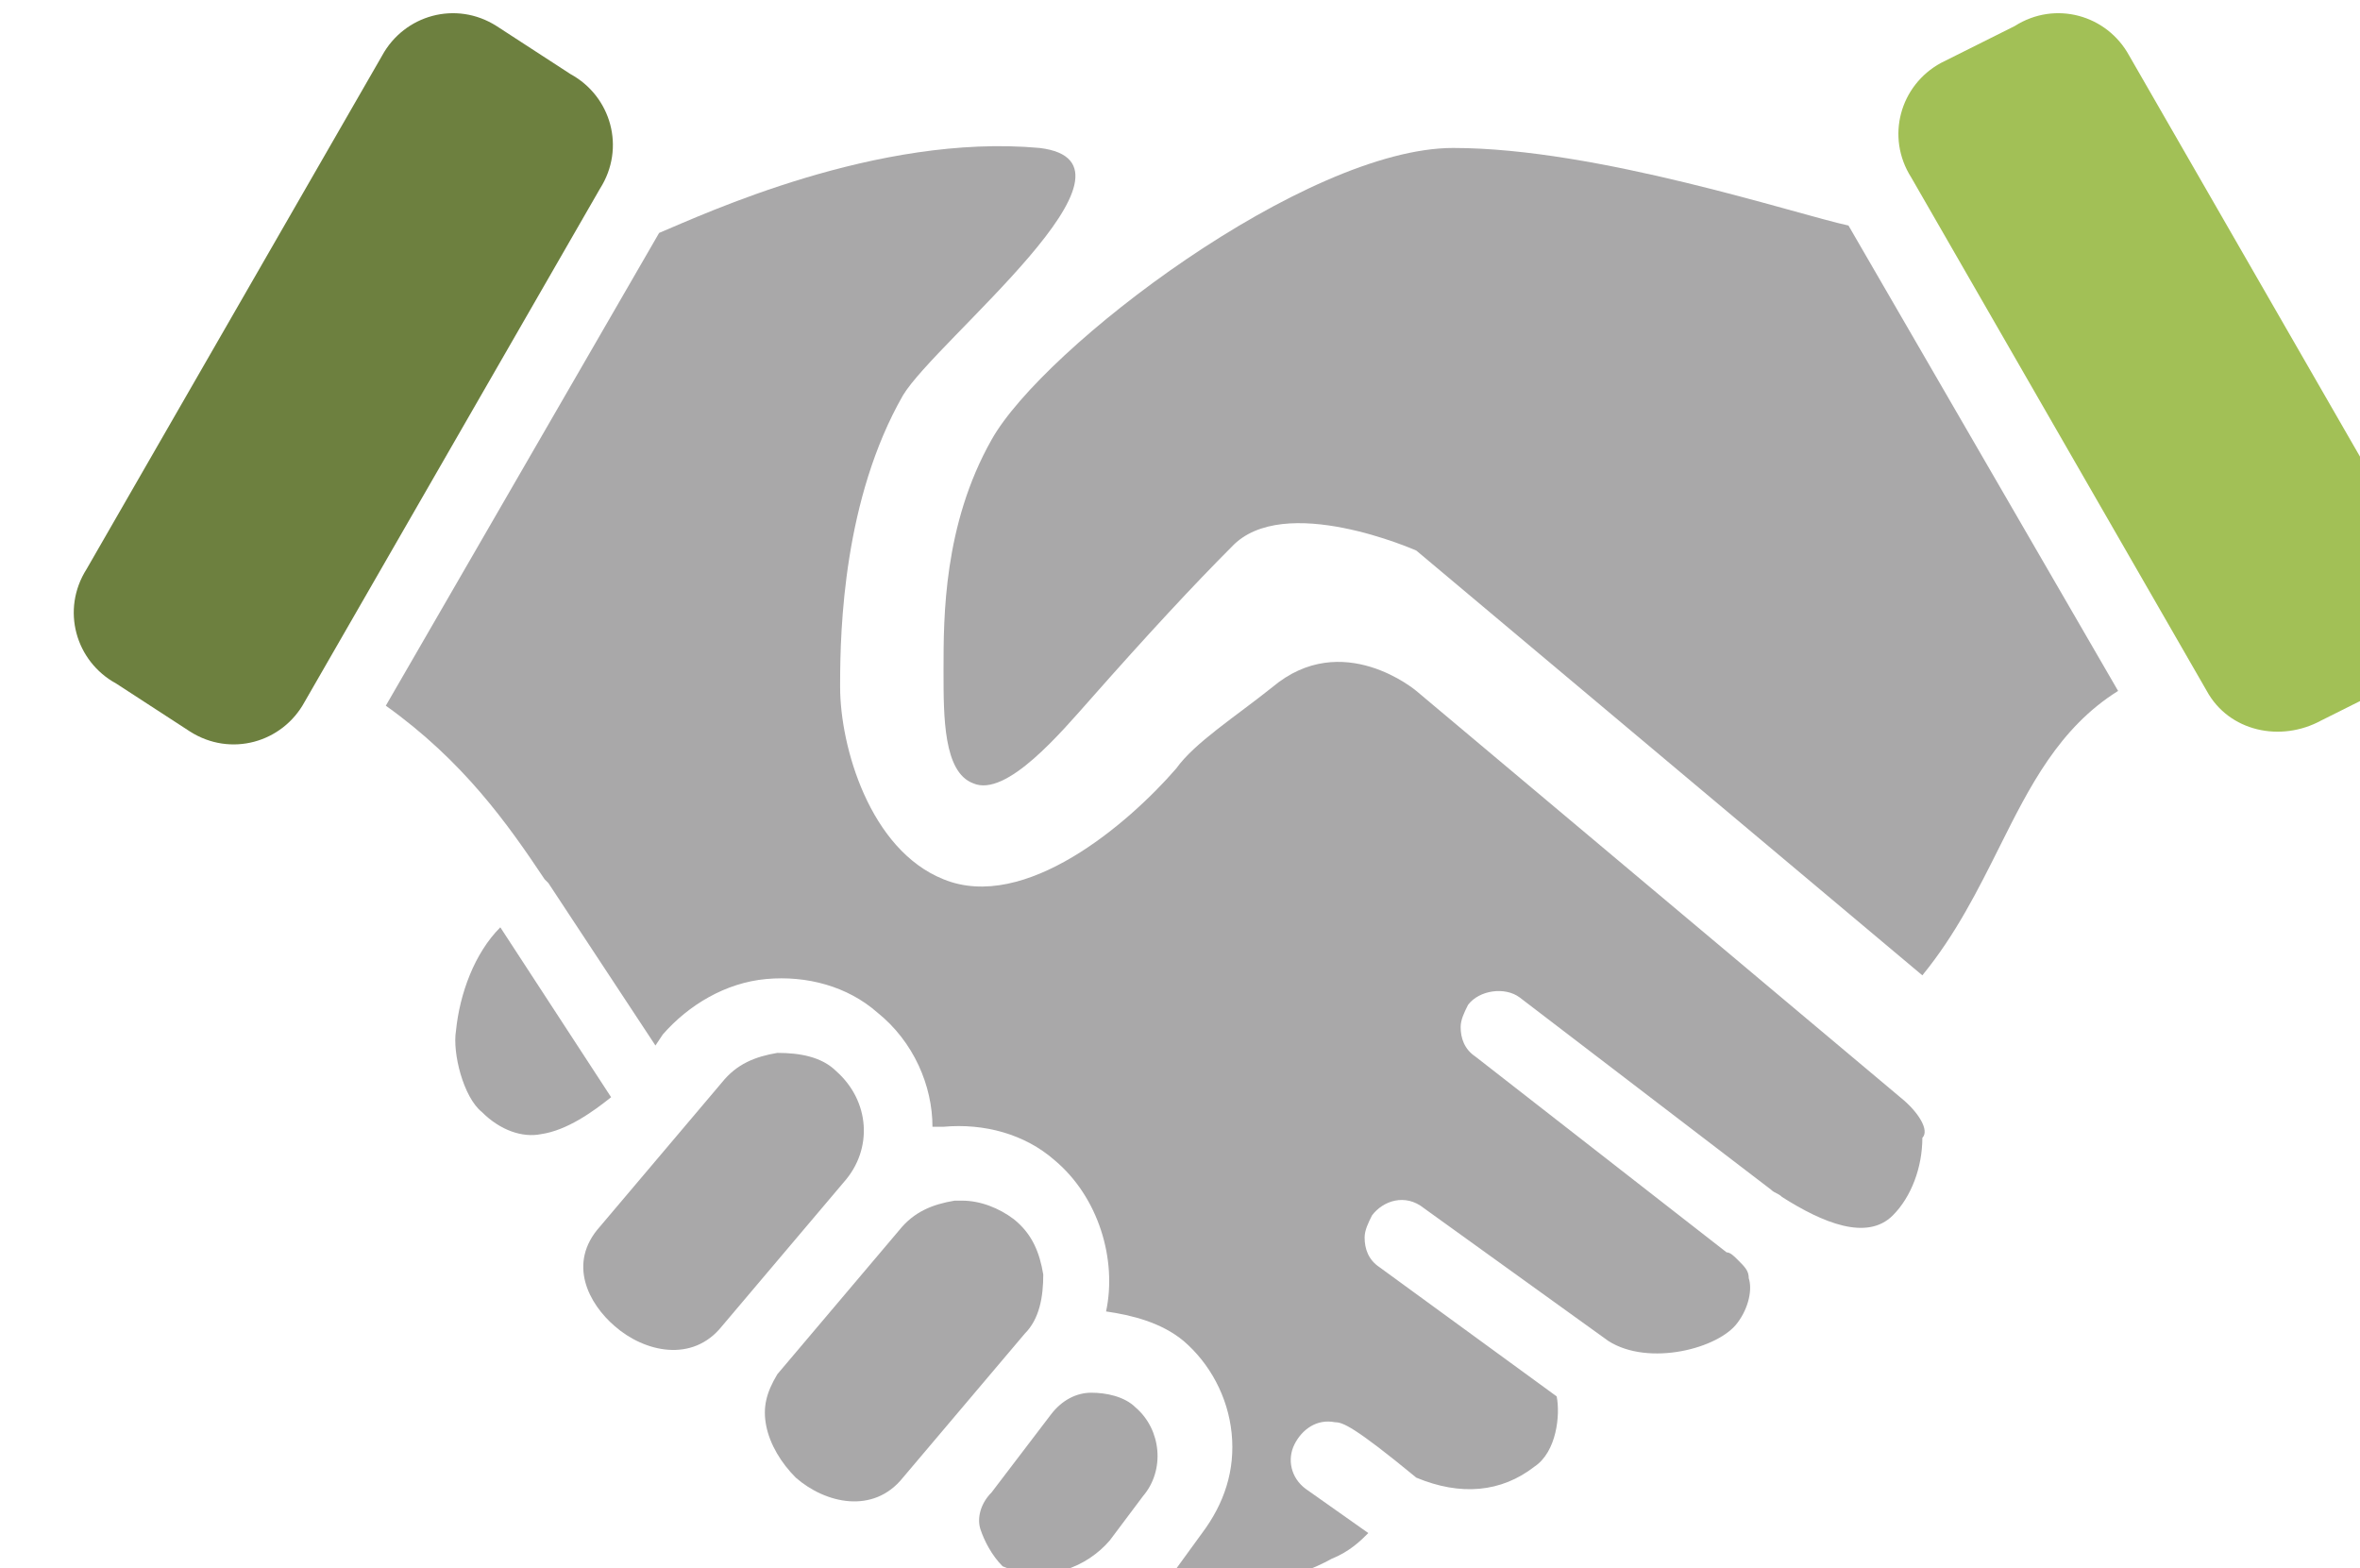
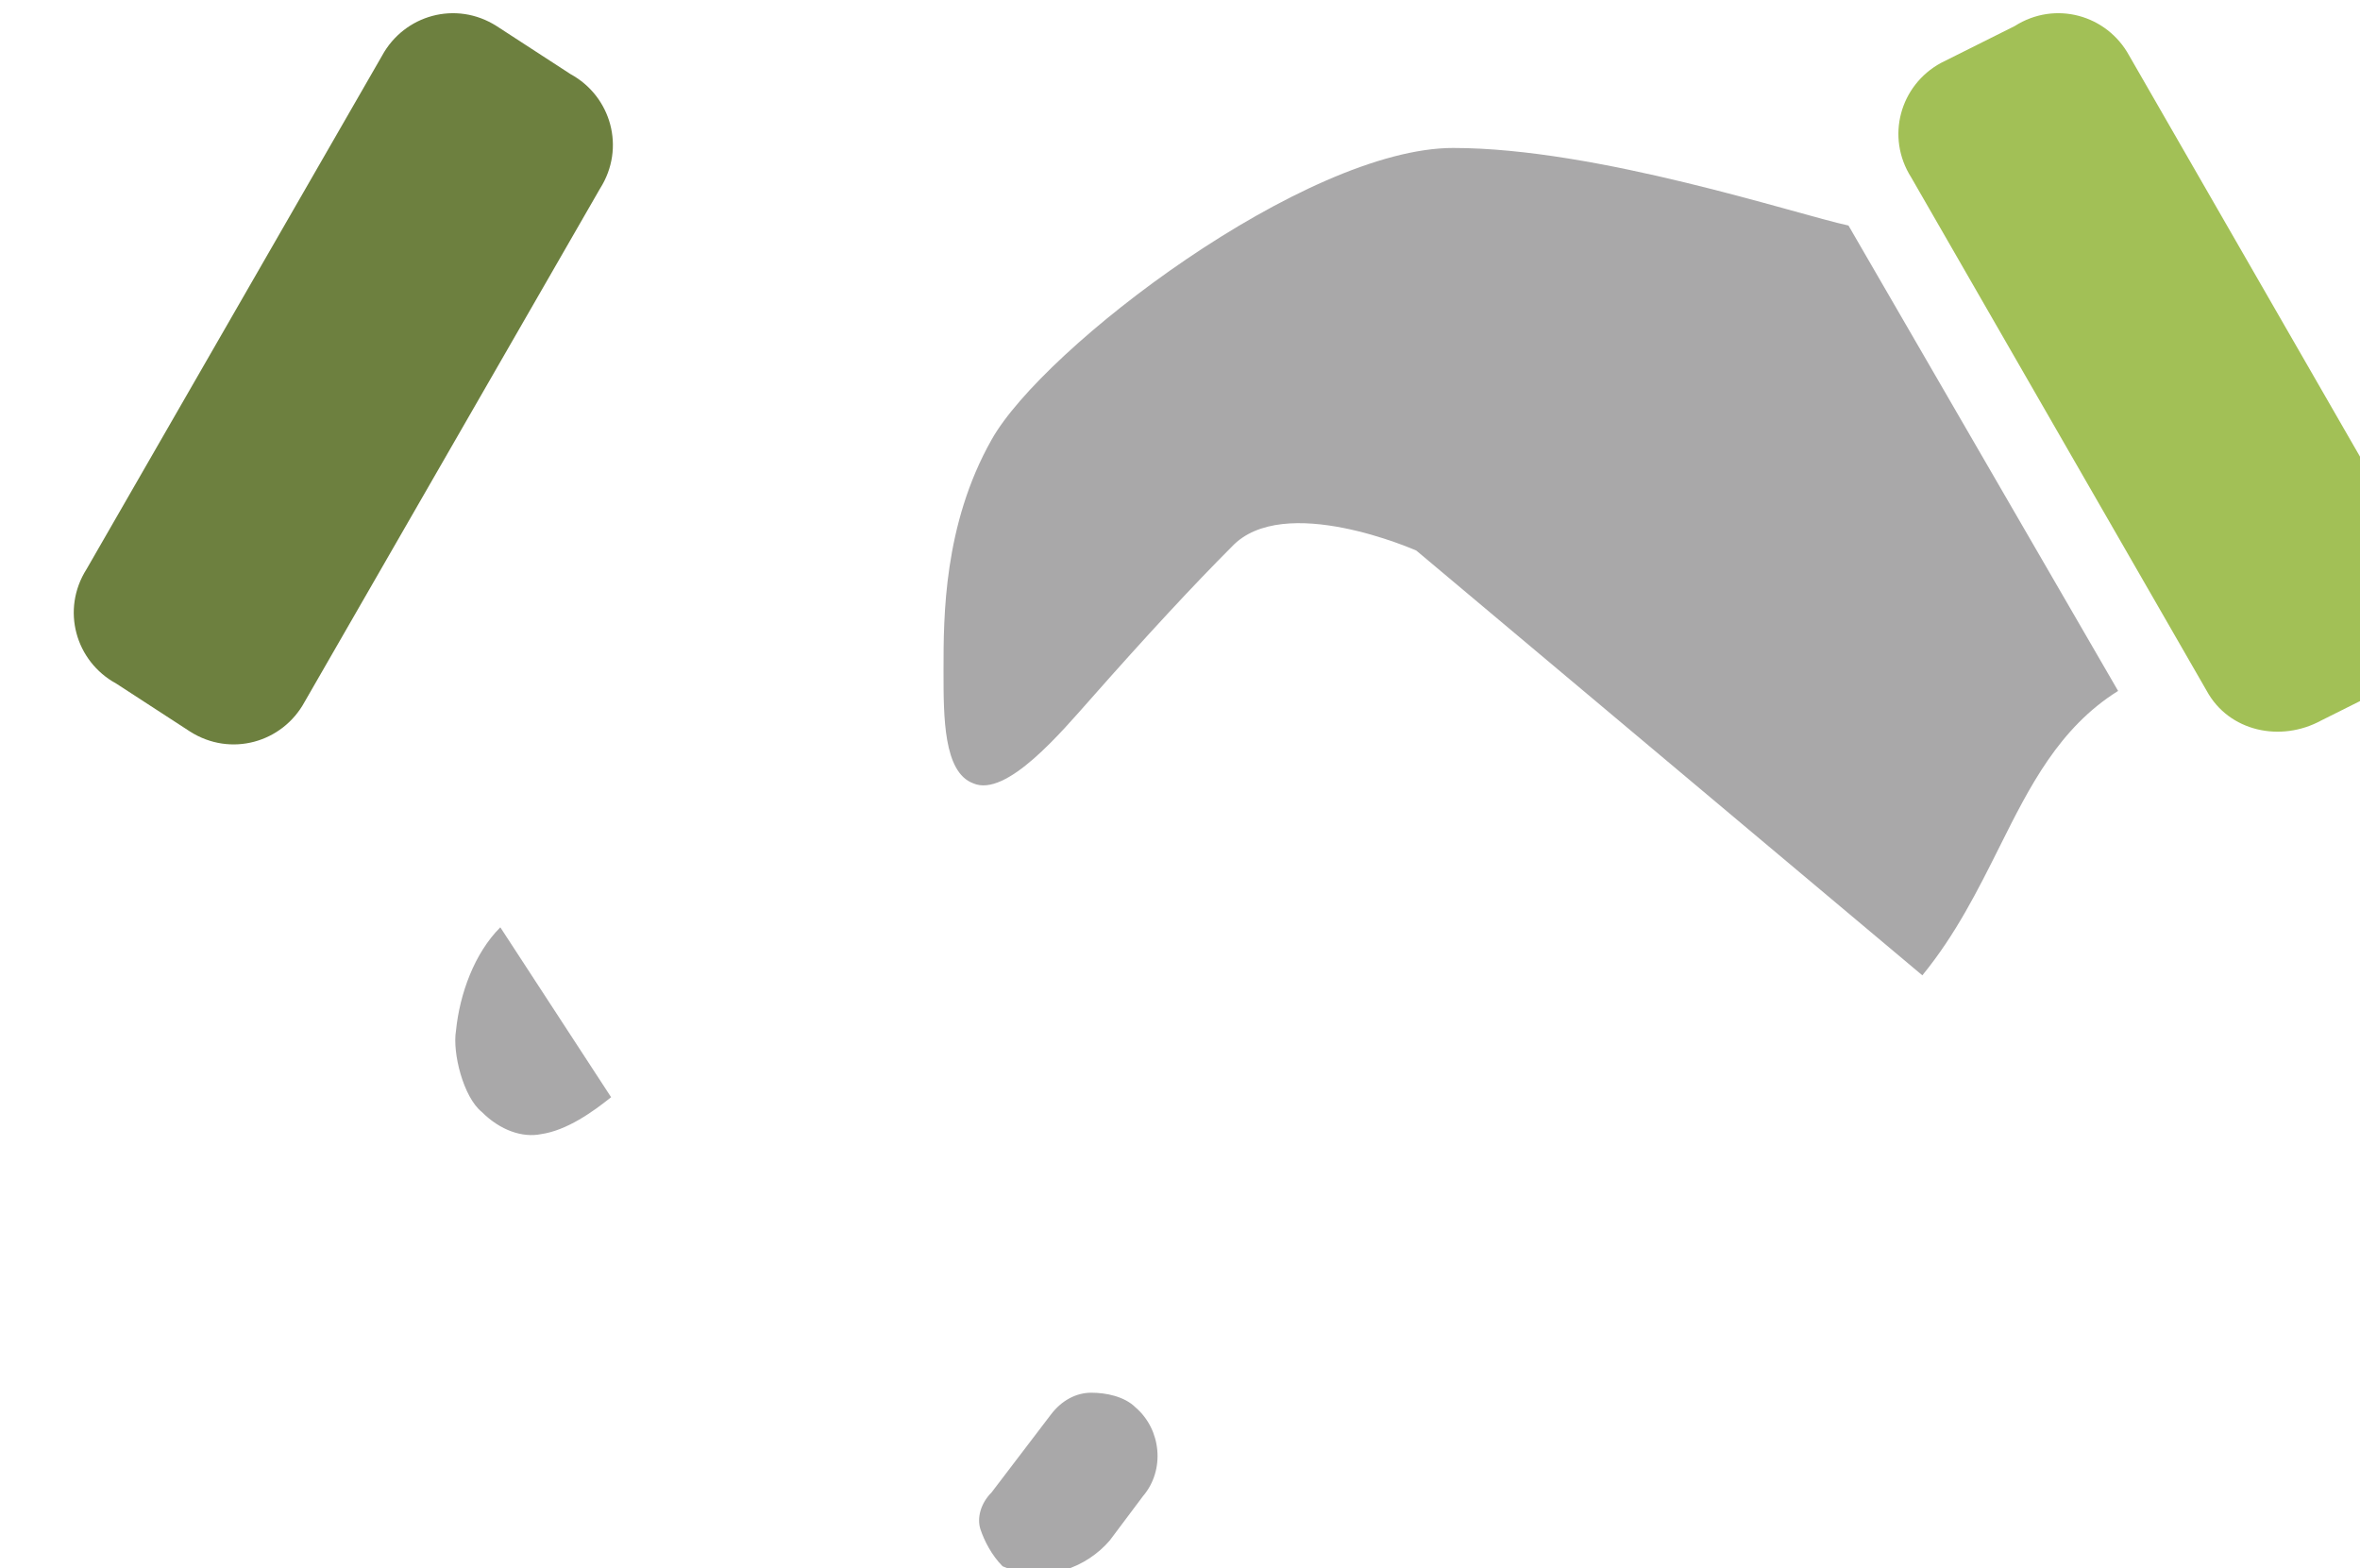
<svg xmlns="http://www.w3.org/2000/svg" xmlns:ns1="http://www.inkscape.org/namespaces/inkscape" xmlns:ns2="http://sodipodi.sourceforge.net/DTD/sodipodi-0.dtd" width="16.932mm" height="11.251mm" viewBox="0 0 16.932 11.251" version="1.1" id="svg2581" ns1:version="1.0.2-2 (e86c870879, 2021-01-15)" ns2:docname="01.svg">
  <defs id="defs2575" />
  <ns2:namedview id="base" pagecolor="#ffffff" bordercolor="#666666" borderopacity="1.0" ns1:pageopacity="0.0" ns1:pageshadow="2" ns1:zoom="2.8" ns1:cx="24.174668" ns1:cy="119.72597" ns1:document-units="px" ns1:current-layer="layer1" ns1:document-rotation="0" showgrid="false" ns1:window-width="1431" ns1:window-height="977" ns1:window-x="224" ns1:window-y="126" ns1:window-maximized="0" ns1:lockguides="false" showguides="false" fit-margin-top="0" fit-margin-left="0" fit-margin-right="0" fit-margin-bottom="0" />
  <g ns1:label="Layer 1" ns1:groupmode="layer" id="layer1" transform="translate(-2.773,-2.218)">
    <g id="g1846" transform="matrix(0.265,0,0,0.265,-333.235,-58.015)" ns1:transform-center-x="23.243888" ns1:transform-center-y="-16.343359">
      <g id="g1836">
        <path fill="#a9a8a9" d="m 1281.5,252.4 c -0.7,0.7 -1.1,1.8 -1.2,2.8 -0.1,0.6 0.2,1.8 0.7,2.2 0.5,0.5 1.1,0.7 1.6,0.6 0.7,-0.1 1.4,-0.6 1.9,-1 z" id="path1828" />
-         <path fill="#a9a8a9" d="m 1290.6,256.3 c -0.4,-0.4 -1,-0.5 -1.6,-0.5 -0.6,0.1 -1.1,0.3 -1.5,0.8 l -1.1,1.3 c 0,0 0,0 0,0 0,0 0,0 0,0 l -2.2,2.6 c -0.9,1 -0.3,2.1 0.4,2.7 0.8,0.7 2.1,1 2.9,0 l 3.3,-3.9 c 0.8,-0.9 0.7,-2.2 -0.2,-3 z" id="path1830" />
-         <path fill="#a9a8a9" d="m 1288.7,265.9 c 0.1,0.5 0.4,1 0.8,1.4 0,0 0,0 0,0 0.8,0.7 2.1,1 2.9,0 l 3.3,-3.9 c 0.4,-0.4 0.5,-1 0.5,-1.6 -0.1,-0.6 -0.3,-1.1 -0.8,-1.5 -0.4,-0.3 -0.9,-0.5 -1.4,-0.5 -0.1,0 -0.1,0 -0.2,0 -0.6,0.1 -1.1,0.3 -1.5,0.8 l -3.3,3.9 c -0.3,0.5 -0.4,0.9 -0.3,1.4 z" id="path1832" />
        <path fill="#a9a8a9" d="m 1294.8,267.7 c -0.3,0.3 -0.4,0.7 -0.3,1 0.1,0.3 0.3,0.7 0.6,1 1.2,0.5 2.3,0 2.9,-0.7 l 0.9,-1.2 c 0.6,-0.7 0.5,-1.8 -0.2,-2.4 -0.3,-0.3 -0.8,-0.4 -1.2,-0.4 -0.4,0 -0.8,0.2 -1.1,0.6 z" id="path1834" />
      </g>
-       <path fill="#a9a8a9" d="m 1319.4,257 -13.1,-11 c 0,0 -2,-1.7 -3.9,-0.1 -1,0.8 -2.1,1.5 -2.6,2.2 -1.3,1.5 -4.1,3.9 -6.3,3 -2,-0.8 -2.8,-3.6 -2.8,-5.2 v -0.1 c 0,-1.5 0.1,-5 1.7,-7.8 0.9,-1.5 7,-6.3 3.7,-6.7 -4.4,-0.4 -9.1,1.8 -10.3,2.3 l -7.4,12.8 c 2.1,1.5 3.3,3.2 4.3,4.7 0,0 0.1,0.1 0.1,0.1 l 2.9,4.4 0.2,-0.3 c 0.7,-0.8 1.7,-1.4 2.8,-1.5 1.1,-0.1 2.2,0.2 3,0.9 1,0.8 1.5,2 1.5,3.1 0.1,0 0.2,0 0.3,0 1.1,-0.1 2.2,0.2 3,0.9 1.2,1 1.7,2.7 1.4,4.1 0.7,0.1 1.5,0.3 2.1,0.8 0.7,0.6 1.2,1.5 1.3,2.5 0.1,1 -0.2,1.9 -0.8,2.7 l -0.8,1.1 c 1.8,0.6 3.4,0.1 4.3,-0.4 0.5,-0.2 0.8,-0.5 1,-0.7 l -1.7,-1.2 c -0.4,-0.3 -0.5,-0.8 -0.3,-1.2 0.2,-0.4 0.6,-0.7 1.1,-0.6 0.2,0 0.5,0.1 2.2,1.5 1.2,0.5 2.3,0.4 3.2,-0.3 0.6,-0.4 0.7,-1.4 0.6,-1.9 l -4.8,-3.5 c -0.3,-0.2 -0.4,-0.5 -0.4,-0.8 0,-0.2 0.1,-0.4 0.2,-0.6 0.3,-0.4 0.9,-0.6 1.4,-0.2 l 5,3.6 c 1.1,0.7 3,0.2 3.5,-0.5 0.3,-0.4 0.4,-0.9 0.3,-1.2 0,-0.2 -0.1,-0.3 -0.3,-0.5 -0.1,-0.1 -0.2,-0.2 -0.3,-0.2 l -6.8,-5.3 c -0.3,-0.2 -0.4,-0.5 -0.4,-0.8 0,-0.2 0.1,-0.4 0.2,-0.6 0.3,-0.4 1,-0.5 1.4,-0.2 l 6.8,5.2 c 0.1,0.1 0.2,0.1 0.3,0.2 1.1,0.7 2.3,1.2 3,0.5 0.5,-0.5 0.8,-1.3 0.8,-2.1 0.2,-0.2 -0.1,-0.7 -0.6,-1.1 z" id="path1838" />
      <path fill="#a9a8a9" d="m 1307.3,231.3 c -4,0 -11.1,5.4 -12.5,7.9 -1.3,2.3 -1.3,4.8 -1.3,6.2 v 0.1 c 0,1.2 0,2.7 0.8,3 0.9,0.4 2.4,-1.4 3.2,-2.3 1.5,-1.7 2.8,-3.1 3.8,-4.1 1.4,-1.5 5,0.1 5,0.1 l 13.7,11.5 c 0.9,-1.1 1.5,-2.3 2.1,-3.5 0.8,-1.6 1.6,-3.2 3.2,-4.2 l -7.3,-12.6 c -1.4,-0.3 -6.8,-2.1 -10.7,-2.1 z" id="path1840" />
      <path fill="#6d803f" d="m 1273.1,247.1 -2,-1.3 c -1.1,-0.6 -1.5,-2 -0.8,-3.1 l 8,-13.9 c 0.6,-1.1 2,-1.5 3.1,-0.8 l 2,1.3 c 1.1,0.6 1.5,2 0.8,3.1 l -8,13.9 c -0.6,1.1 -2,1.5 -3.1,0.8 z" id="path1842" />
      <path fill="#a2c056" d="m 1330.8,246.8 2,-1 c 1.1,-0.6 1.5,-2 0.8,-3.1 l -8,-13.9 c -0.6,-1.1 -2,-1.5 -3.1,-0.8 l -2,1 c -1.1,0.6 -1.5,2 -0.8,3.1 l 8,13.9 c 0.6,1.1 2,1.4 3.1,0.8 z" id="path1844" />
    </g>
  </g>
</svg>